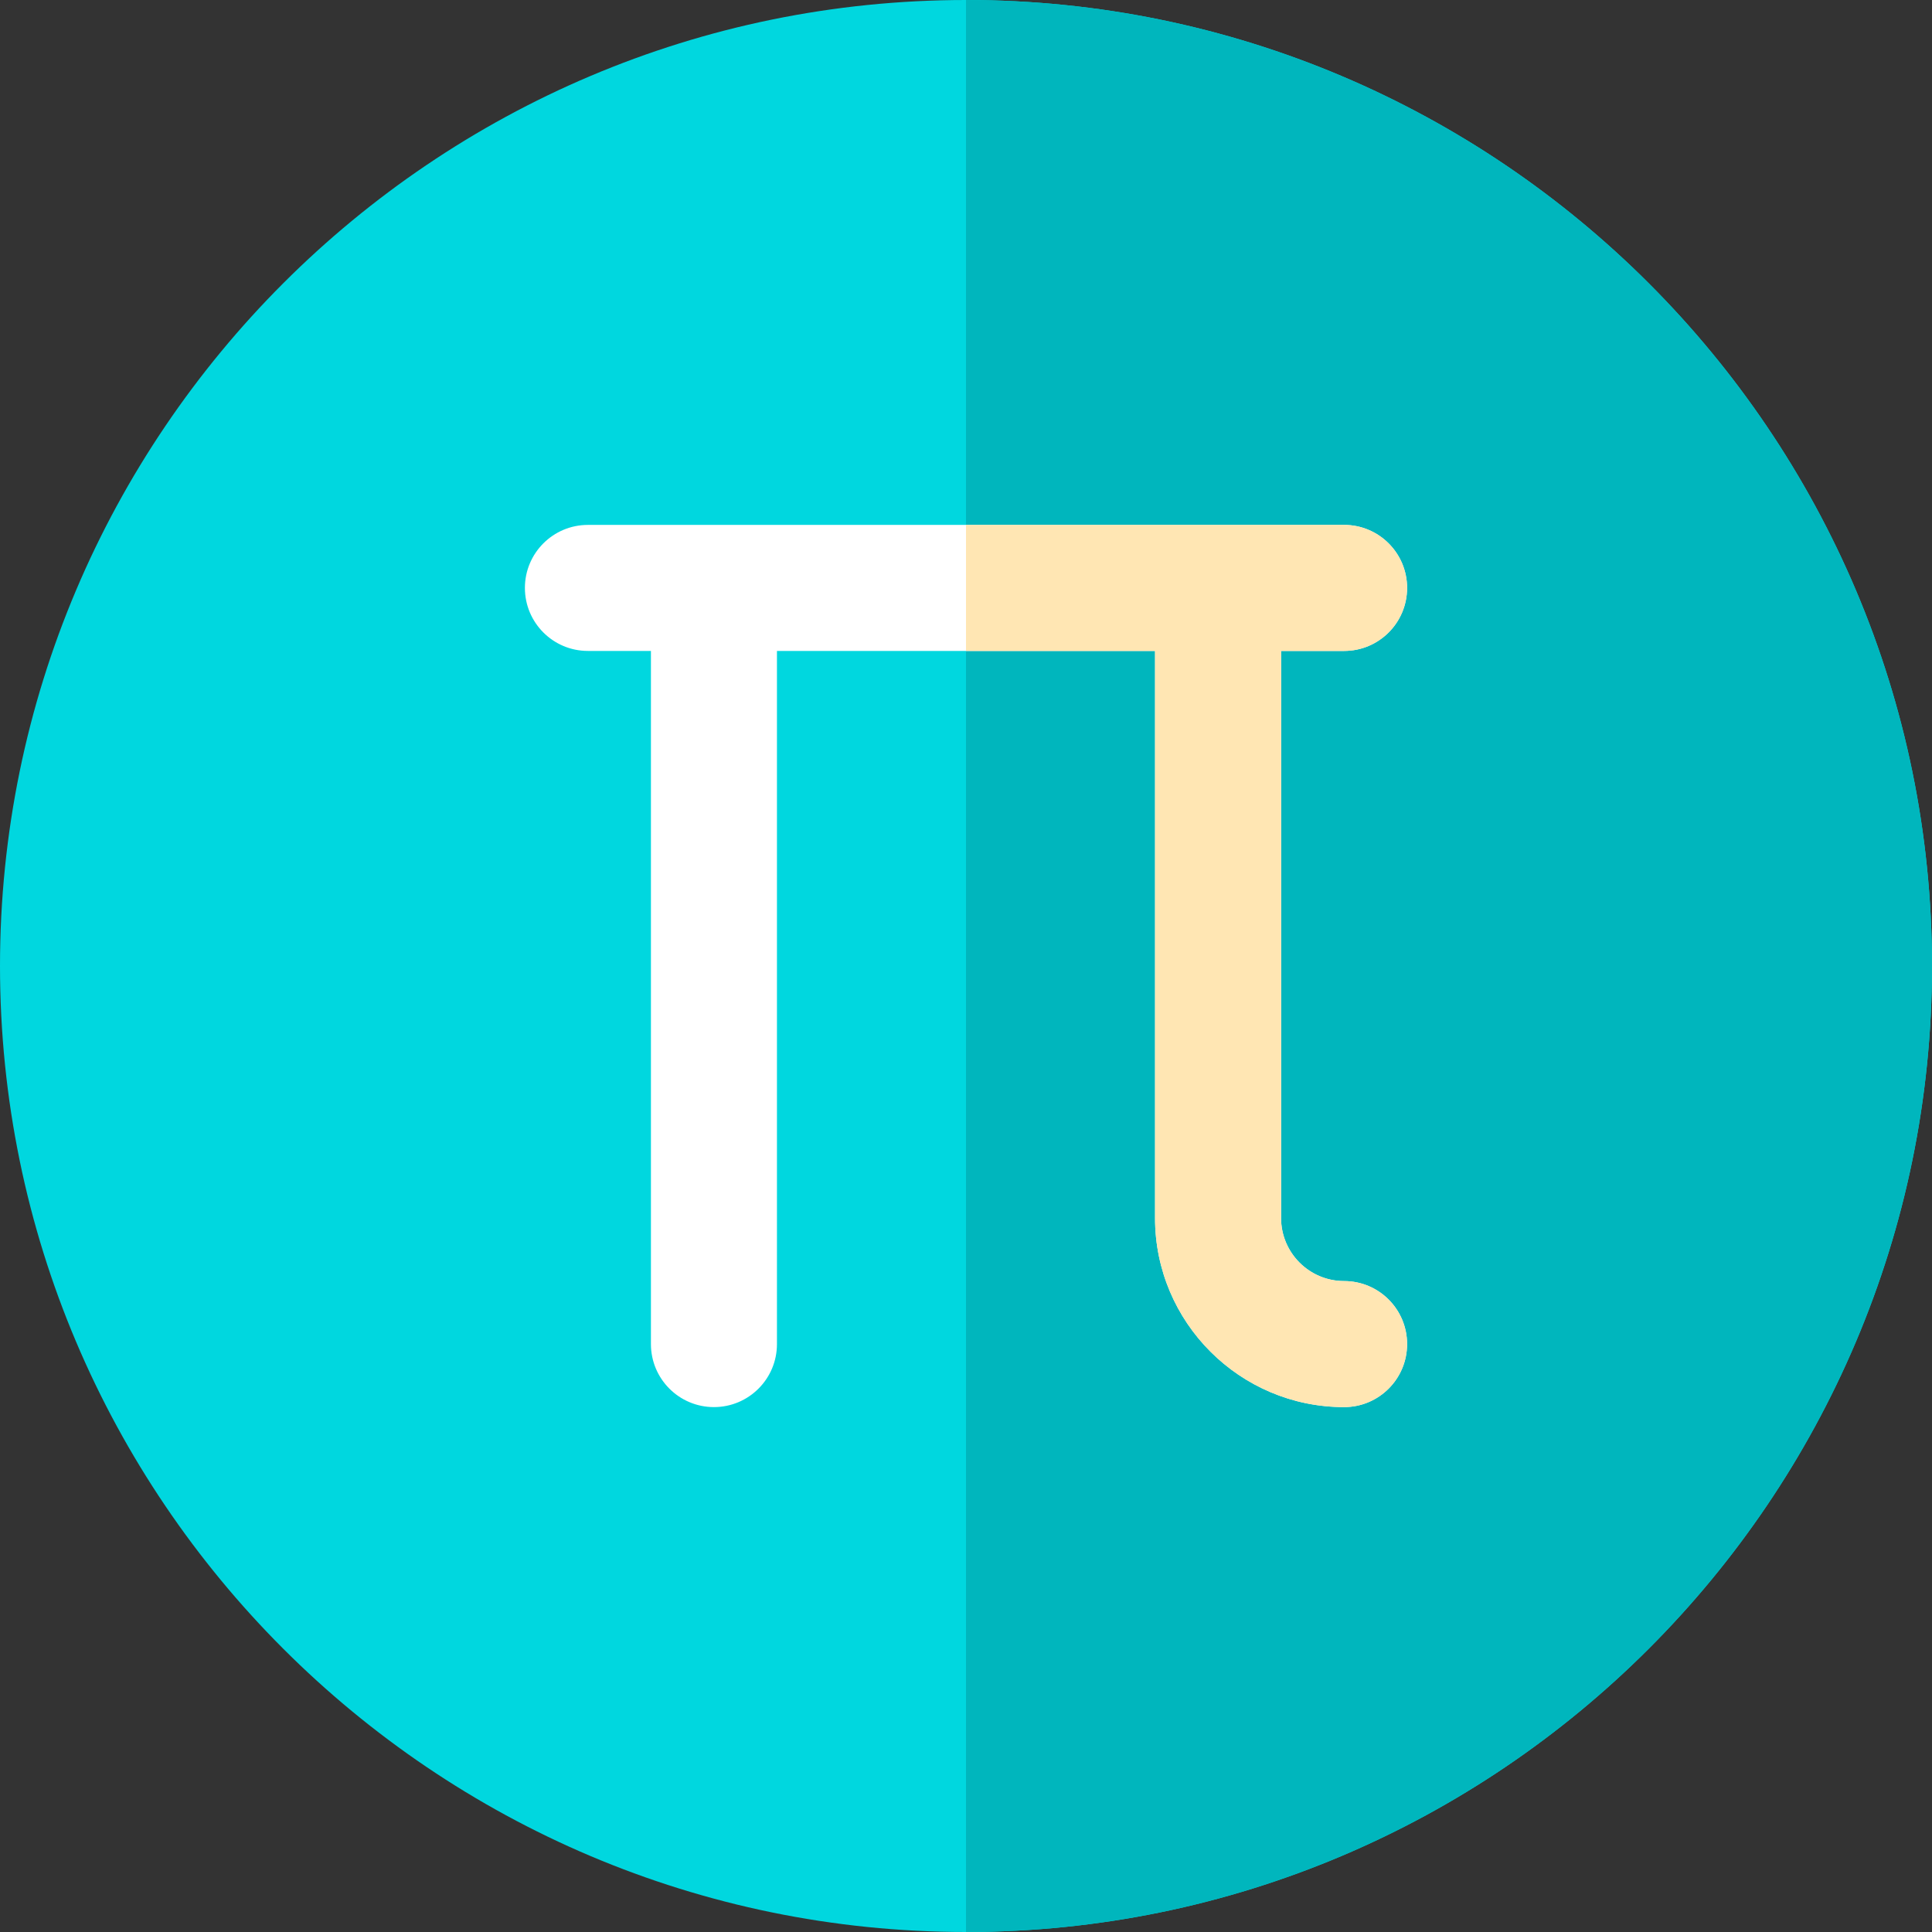
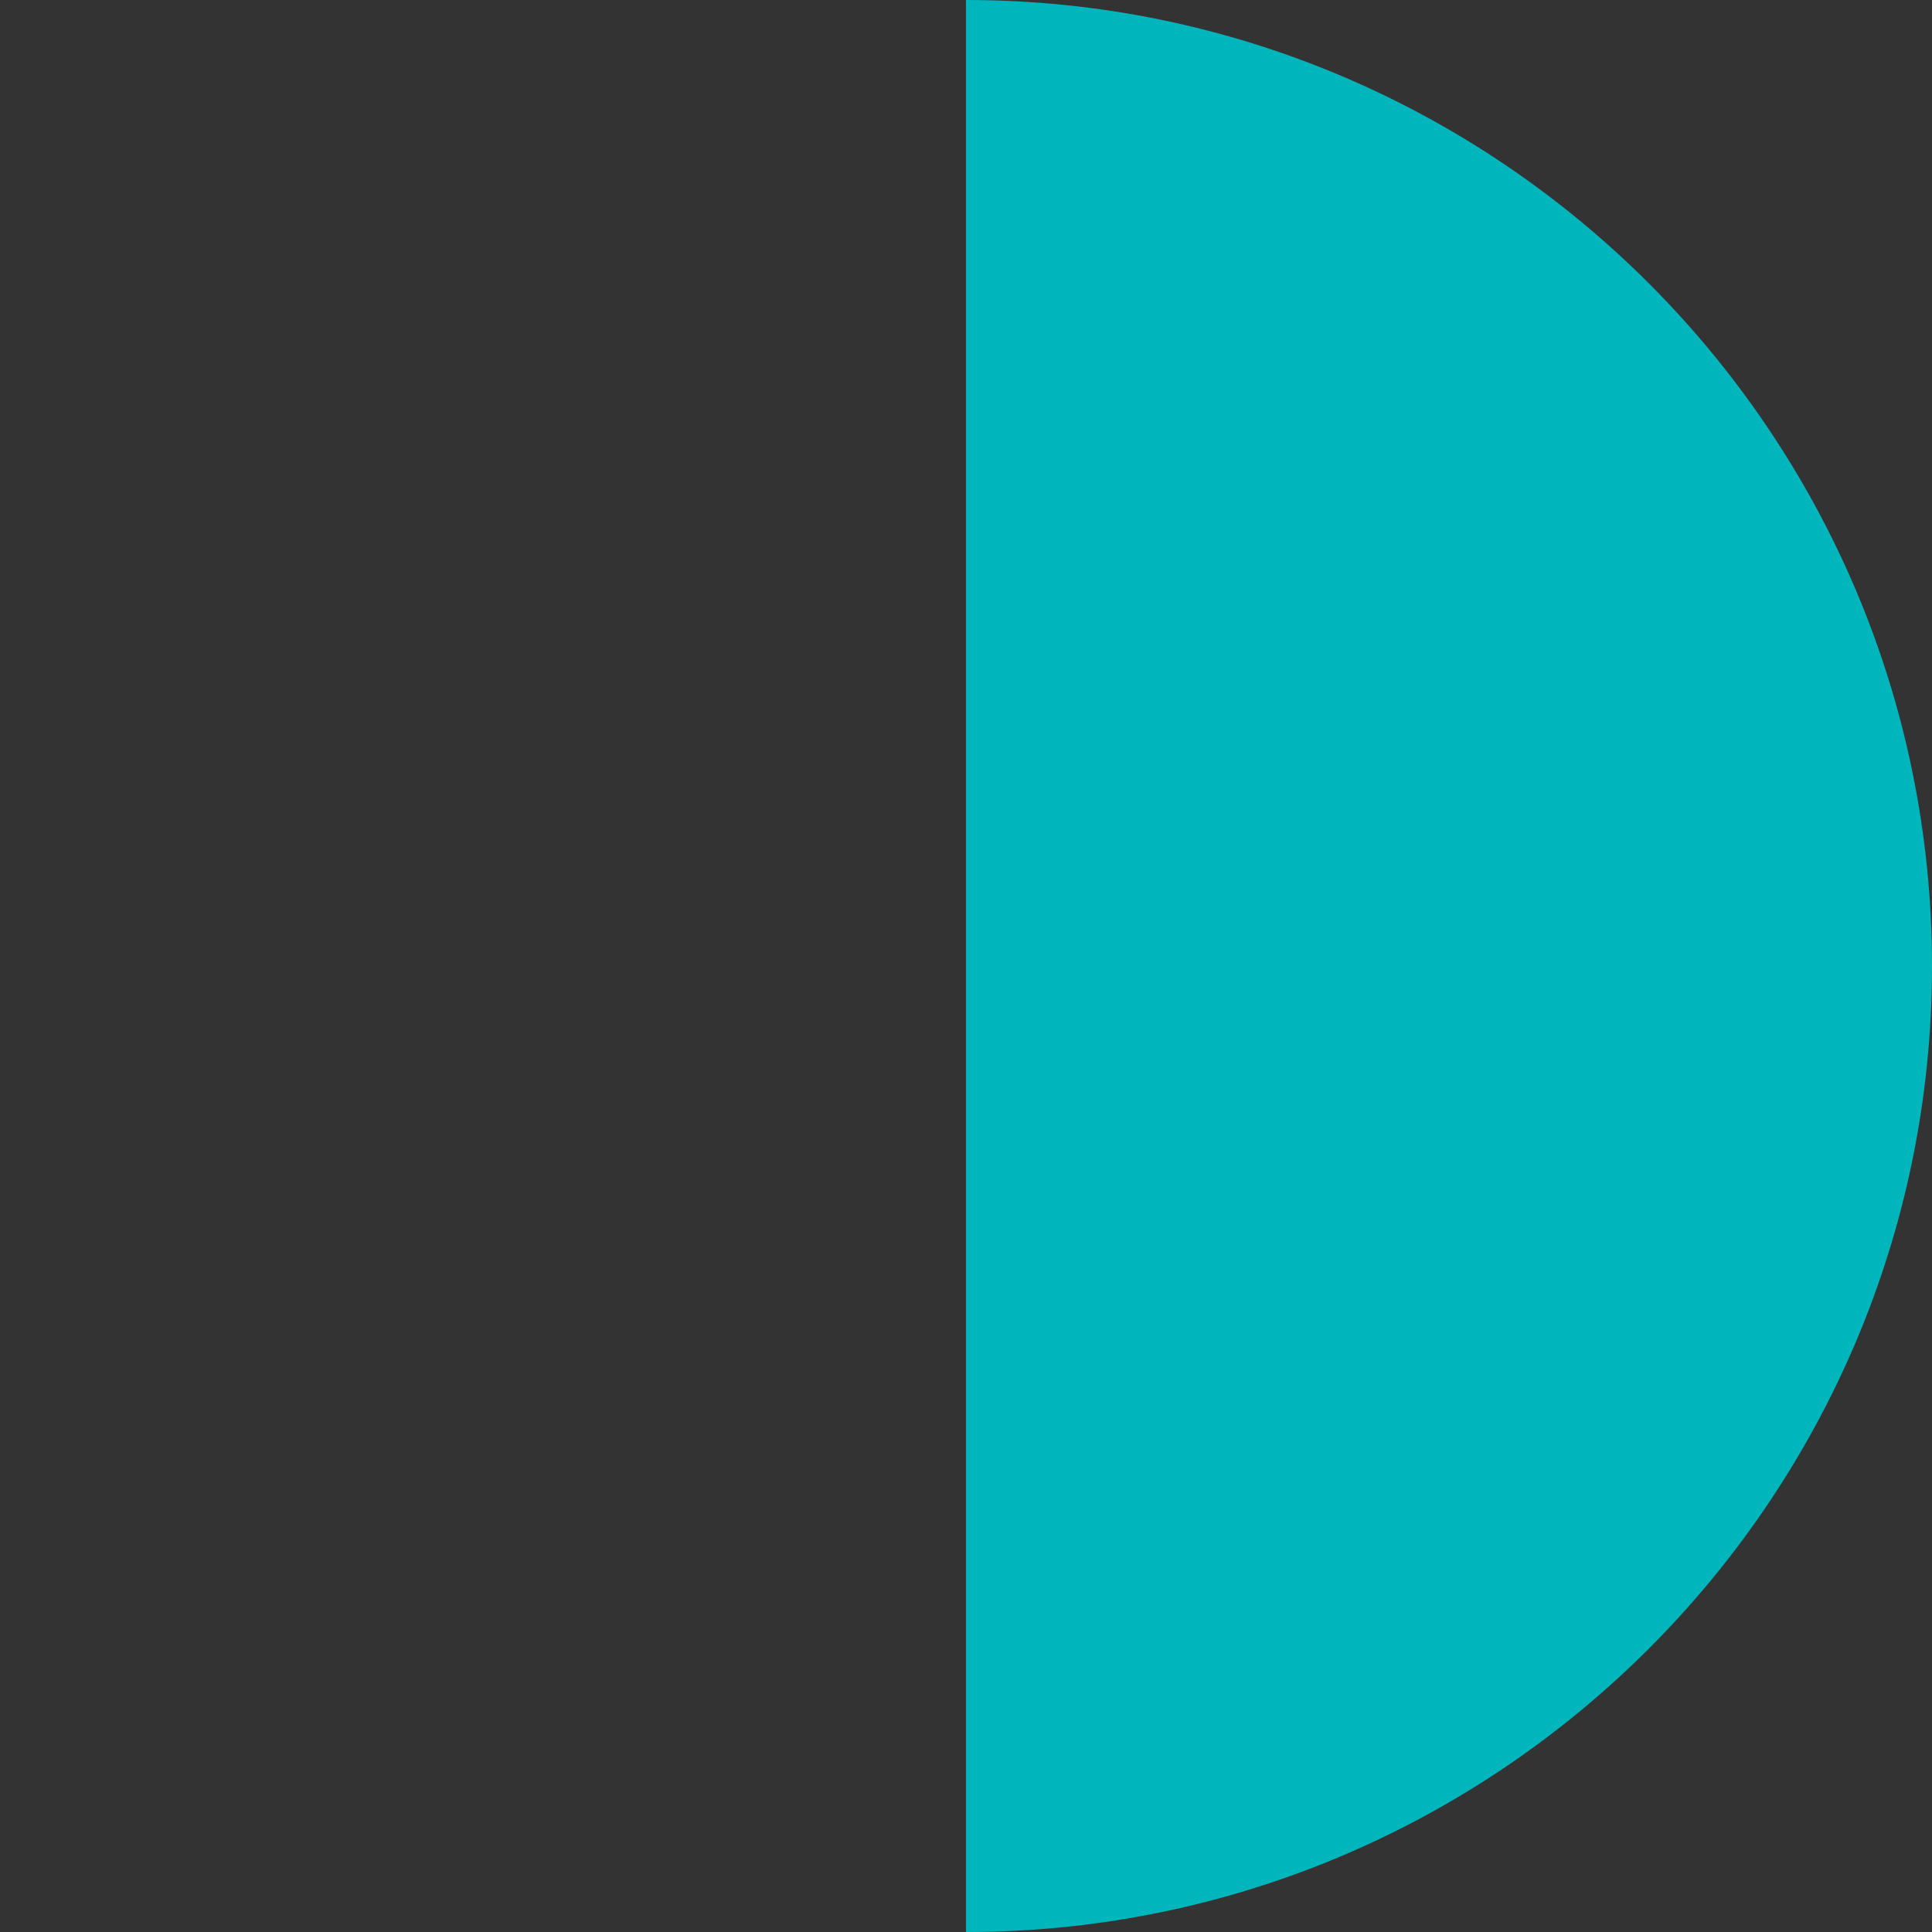
<svg xmlns="http://www.w3.org/2000/svg" height="800px" width="800px" version="1.1" id="Layer_1" viewBox="0 0 512 512" xml:space="preserve">
  <rect x="0" y="0" width="512" height="512" fill="#333333" stroke="none" />
-   <path style="fill:#00D7DF;" d="M256,512C114.839,512,0,397.161,0,256S114.839,0,256,0s256,114.839,256,256S397.161,512,256,512z" />
  <path style="fill:#00B6BD;" d="M512,256C512,114.839,397.161,0,256,0v512C397.161,512,512,397.161,512,256z" />
-   <path style="fill:#FFFFFF;" d="M356.196,339.496c-9.208,0-16.699-7.491-16.699-16.699V172.504h16.699  c9.225,0,16.699-7.475,16.699-16.699c0-9.225-7.475-16.699-16.699-16.699H256H155.804c-9.225,0-16.699,7.475-16.699,16.699  c0,9.225,7.475,16.699,16.699,16.699h16.699v183.692c0,9.225,7.475,16.699,16.699,16.699c9.225,0,16.699-7.475,16.699-16.699  V172.504H256h50.098v150.294c0,27.625,22.473,50.098,50.098,50.098c9.225,0,16.699-7.475,16.699-16.699  C372.895,346.971,365.42,339.496,356.196,339.496z" />
-   <path style="fill:#FFE6B3;" d="M356.196,339.496c-9.208,0-16.699-7.491-16.699-16.699V172.504h16.699  c9.225,0,16.699-7.475,16.699-16.699c0-9.225-7.475-16.699-16.699-16.699H256v33.399h50.098v150.294  c0,27.625,22.473,50.098,50.098,50.098c9.225,0,16.699-7.475,16.699-16.699C372.895,346.971,365.42,339.496,356.196,339.496z" />
</svg>